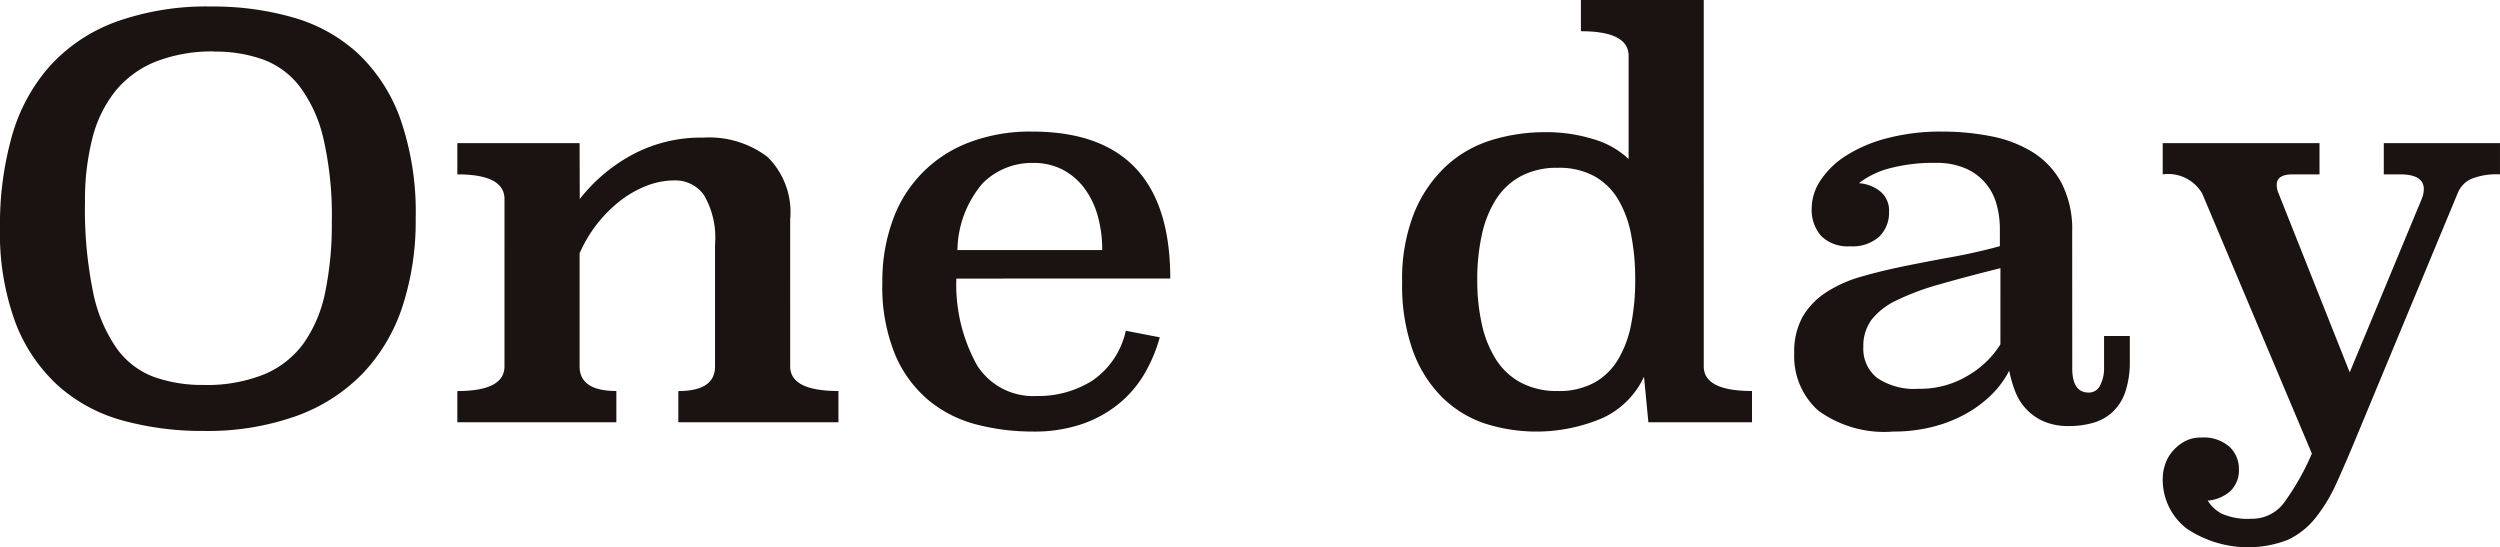
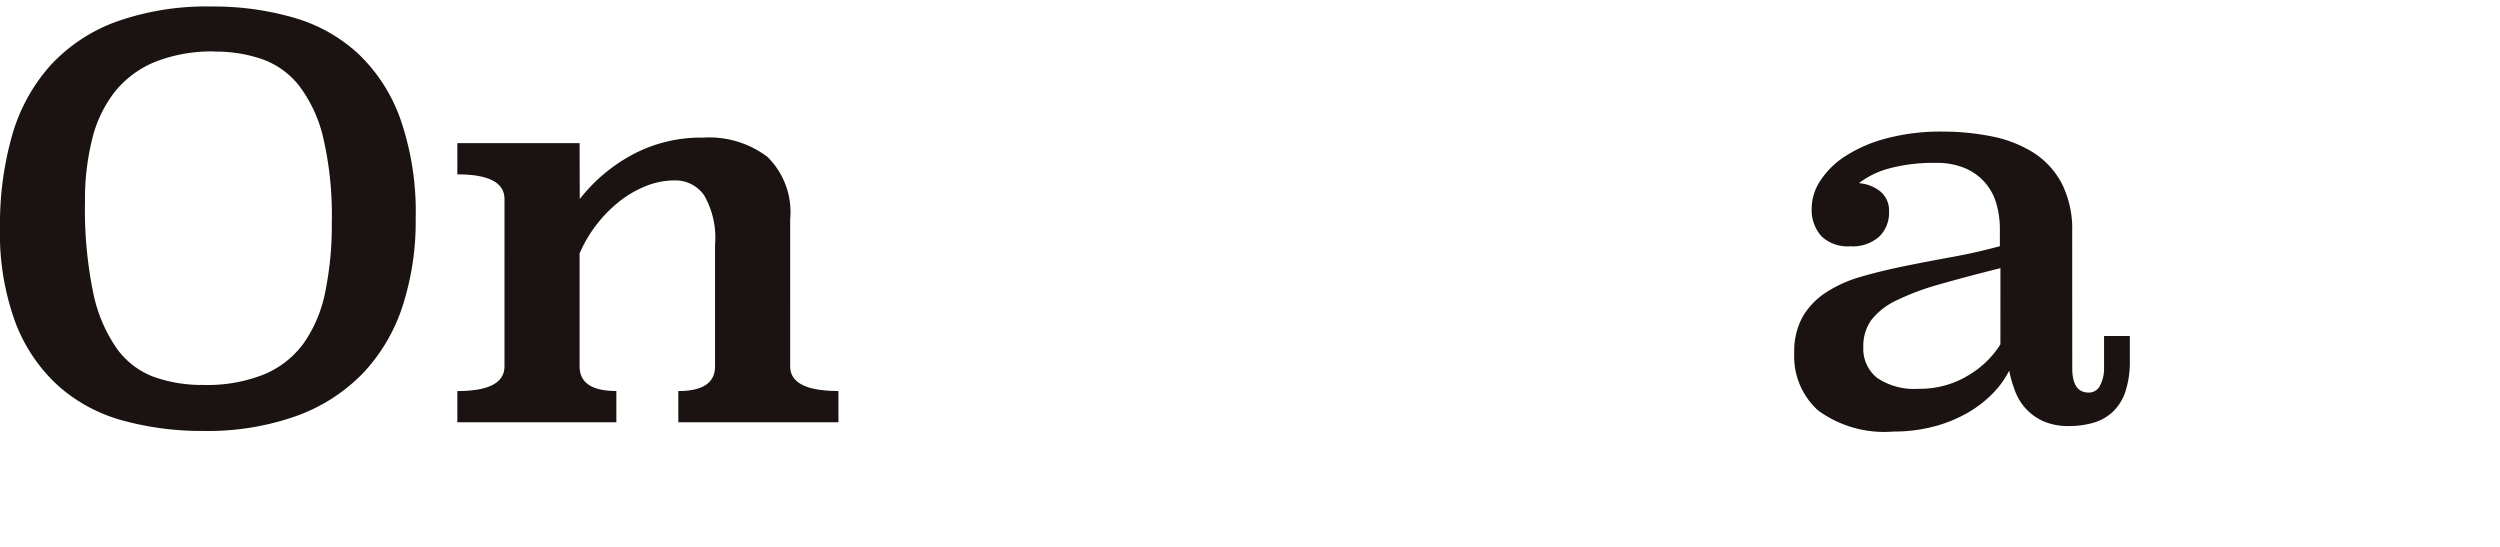
<svg xmlns="http://www.w3.org/2000/svg" id="txt_oneday" width="147.572" height="32.305" viewBox="0 0 147.572 32.305">
  <defs>
    <clipPath id="clip-path">
      <rect id="長方形_845" data-name="長方形 845" width="147.571" height="32.305" fill="none" />
    </clipPath>
  </defs>
  <g id="グループ_1026" data-name="グループ 1026" clip-path="url(#clip-path)">
    <path id="パス_6539" data-name="パス 6539" d="M12.495.5a17.086,17.086,0,0,1,4.806.647,9.477,9.477,0,0,1,3.82,2.117,9.881,9.881,0,0,1,2.509,3.863,16.7,16.7,0,0,1,.907,5.884,16.2,16.2,0,0,1-.778,5.188,10.465,10.465,0,0,1-2.33,3.944,10.336,10.336,0,0,1-3.917,2.522,15.593,15.593,0,0,1-5.5.889,17.682,17.682,0,0,1-4.758-.613,9.485,9.485,0,0,1-3.8-2.037A9.711,9.711,0,0,1,.923,19.19,15.225,15.225,0,0,1,0,13.532,19.077,19.077,0,0,1,.712,8.118,10.519,10.519,0,0,1,2.946,4.011,9.837,9.837,0,0,1,6.83,1.41,15.845,15.845,0,0,1,12.495.5m.162,2.654a9.084,9.084,0,0,0-3.464.6A5.894,5.894,0,0,0,6.814,5.489a7.3,7.3,0,0,0-1.36,2.784,14.708,14.708,0,0,0-.437,3.755A24.316,24.316,0,0,0,5.5,17.385a8.848,8.848,0,0,0,1.392,3.3A4.741,4.741,0,0,0,9.1,22.37a8.5,8.5,0,0,0,2.913.469,9.034,9.034,0,0,0,3.592-.631,5.5,5.5,0,0,0,2.331-1.845,7.977,7.977,0,0,0,1.262-3.01,19.656,19.656,0,0,0,.388-4.127,20.288,20.288,0,0,0-.5-4.953A8.171,8.171,0,0,0,17.674,5.2a4.845,4.845,0,0,0-2.185-1.586,8.434,8.434,0,0,0-2.832-.453" transform="translate(0 -0.116)" fill="#1a1311" />
    <path id="パス_6540" data-name="パス 6540" d="M54.676,24.04q0,1.457,2.848,1.457v1.845H48.072V25.5q2.168,0,2.168-1.457V16.854a5.009,5.009,0,0,0-.647-2.913,2.061,2.061,0,0,0-1.746-.874,4.547,4.547,0,0,0-1.668.324,6.242,6.242,0,0,0-1.571.906,7.979,7.979,0,0,0-2.363,3.075V24.04q0,1.457,2.17,1.457v1.845H35.028V25.5q2.781,0,2.783-1.457V14.167q0-1.457-2.783-1.457V10.866h7.217l.009,3.3a9.894,9.894,0,0,1,3.082-2.606,8.575,8.575,0,0,1,4.215-1.02,5.7,5.7,0,0,1,3.778,1.133,4.574,4.574,0,0,1,1.346,3.69Z" transform="translate(-8.032 -2.417)" fill="#1a1311" />
-     <path id="パス_6541" data-name="パス 6541" d="M71.947,18.755a9.791,9.791,0,0,0,1.23,5.131,3.92,3.92,0,0,0,3.528,1.8,5.958,5.958,0,0,0,3.269-.906,4.789,4.789,0,0,0,1.975-2.946l2.007.388A9.065,9.065,0,0,1,83.1,24.29a6.634,6.634,0,0,1-1.473,1.78,7.063,7.063,0,0,1-2.185,1.246,8.686,8.686,0,0,1-2.994.469,13.17,13.17,0,0,1-3.269-.405,7.339,7.339,0,0,1-2.832-1.41,7.143,7.143,0,0,1-2.007-2.707,10.555,10.555,0,0,1-.761-4.3,10.438,10.438,0,0,1,.6-3.615,7.62,7.62,0,0,1,4.5-4.621,10.085,10.085,0,0,1,3.739-.649q8.157,0,8.157,8.675Zm8.61-1.683a7.437,7.437,0,0,0-.259-2,4.959,4.959,0,0,0-.777-1.628,3.822,3.822,0,0,0-1.279-1.108,3.7,3.7,0,0,0-1.764-.407A4.1,4.1,0,0,0,73.5,13.13a6.206,6.206,0,0,0-1.489,3.941Z" transform="translate(-15.495 -2.311)" fill="#1a1311" />
-     <path id="パス_6542" data-name="パス 6542" d="M125.194,21.623q0,1.457,2.849,1.457v1.845h-6.117l-.259-2.687a4.984,4.984,0,0,1-2.461,2.444,9.938,9.938,0,0,1-6.959.308,6.541,6.541,0,0,1-2.509-1.554,7.488,7.488,0,0,1-1.715-2.735,11.409,11.409,0,0,1-.632-4.03,10.55,10.55,0,0,1,.712-4.111,7.775,7.775,0,0,1,1.878-2.751,6.956,6.956,0,0,1,2.686-1.538,10.7,10.7,0,0,1,3.172-.469,9.329,9.329,0,0,1,2.865.421,5.022,5.022,0,0,1,2.055,1.165V3.3q0-1.457-2.815-1.457V0h7.25Zm-8.61-11.718a4.528,4.528,0,0,0-2.168.486,3.954,3.954,0,0,0-1.474,1.36,6.4,6.4,0,0,0-.841,2.088,12.04,12.04,0,0,0-.276,2.67,11.823,11.823,0,0,0,.276,2.654,6.4,6.4,0,0,0,.841,2.072,3.954,3.954,0,0,0,1.474,1.36,4.528,4.528,0,0,0,2.168.486,4.339,4.339,0,0,0,2.136-.486,3.782,3.782,0,0,0,1.409-1.36,6.369,6.369,0,0,0,.776-2.072,13.394,13.394,0,0,0,.243-2.654,13.642,13.642,0,0,0-.243-2.67,6.371,6.371,0,0,0-.776-2.088,3.782,3.782,0,0,0-1.409-1.36,4.339,4.339,0,0,0-2.136-.486" transform="translate(-24.624)" fill="#1a1311" />
    <path id="パス_6543" data-name="パス 6543" d="M153.833,24.057q0,1.428.971,1.427a.728.728,0,0,0,.68-.438,2.132,2.132,0,0,0,.226-.99V22.144h1.521V23.6a5.551,5.551,0,0,1-.259,1.817,2.91,2.91,0,0,1-.744,1.2,2.812,2.812,0,0,1-1.149.649,5.132,5.132,0,0,1-1.44.194,3.637,3.637,0,0,1-1.49-.275,3.135,3.135,0,0,1-1.035-.728,3.2,3.2,0,0,1-.647-1.036,7.236,7.236,0,0,1-.356-1.23,5.461,5.461,0,0,1-.987,1.36,6.847,6.847,0,0,1-1.506,1.149,8.115,8.115,0,0,1-1.974.793,9.211,9.211,0,0,1-2.363.291,6.609,6.609,0,0,1-4.452-1.246,4.287,4.287,0,0,1-1.407-3.383,4.209,4.209,0,0,1,.5-2.153,4.324,4.324,0,0,1,1.393-1.44,7.579,7.579,0,0,1,2.072-.923q1.18-.34,2.525-.615t2.783-.534q1.44-.259,2.865-.647v-1a5.372,5.372,0,0,0-.21-1.521,3.2,3.2,0,0,0-1.861-2.088,4.226,4.226,0,0,0-1.683-.308,10.1,10.1,0,0,0-2.768.324,5.072,5.072,0,0,0-1.8.874,2.261,2.261,0,0,1,1.262.486,1.457,1.457,0,0,1,.518,1.2,1.963,1.963,0,0,1-.583,1.473,2.367,2.367,0,0,1-1.716.566,2.233,2.233,0,0,1-1.7-.6,2.329,2.329,0,0,1-.566-1.667,2.976,2.976,0,0,1,.518-1.618,4.971,4.971,0,0,1,1.488-1.45,8.409,8.409,0,0,1,2.412-1.036,12.441,12.441,0,0,1,3.286-.4,14.822,14.822,0,0,1,2.88.275,7.307,7.307,0,0,1,2.461.941,4.833,4.833,0,0,1,1.7,1.816,5.989,5.989,0,0,1,.631,2.9Zm-4.24-5.917q-2.073.518-3.593.955a14.912,14.912,0,0,0-2.525.939,4.115,4.115,0,0,0-1.489,1.149A2.622,2.622,0,0,0,141.5,22.8a2.19,2.19,0,0,0,.809,1.813,3.892,3.892,0,0,0,2.459.647,5.443,5.443,0,0,0,2.93-.793,5.52,5.52,0,0,0,1.894-1.829Z" transform="translate(-31.51 -2.311)" fill="#1a1311" />
-     <path id="パス_6544" data-name="パス 6544" d="M185.553,12.807a4.037,4.037,0,0,0-1.716.275,1.569,1.569,0,0,0-.776.825L177.17,28.086q-.68,1.651-1.246,2.9a9.694,9.694,0,0,1-1.262,2.1,4.583,4.583,0,0,1-1.635,1.295,6.5,6.5,0,0,1-5.988-.68,3.639,3.639,0,0,1-1.392-2.994,2.572,2.572,0,0,1,.129-.744,2.262,2.262,0,0,1,.421-.777,2.543,2.543,0,0,1,.712-.6,1.973,1.973,0,0,1,1-.243,2.289,2.289,0,0,1,1.683.55,1.772,1.772,0,0,1,.55,1.295,1.705,1.705,0,0,1-.5,1.311,2.285,2.285,0,0,1-1.343.566,2.226,2.226,0,0,0,.825.77,3.83,3.83,0,0,0,1.764.3,2.335,2.335,0,0,0,1.91-.937,14.864,14.864,0,0,0,1.651-2.909l-6.474-15.352a2.328,2.328,0,0,0-2.331-1.131V10.962H174.9v1.845h-1.586q-.939,0-.939.615a1.219,1.219,0,0,0,.1.486l4.208,10.585L180.957,14.2a1.663,1.663,0,0,0,.1-.518q0-.874-1.393-.874h-.97V10.962h6.862Z" transform="translate(-37.982 -2.514)" fill="#1a1311" />
  </g>
</svg>